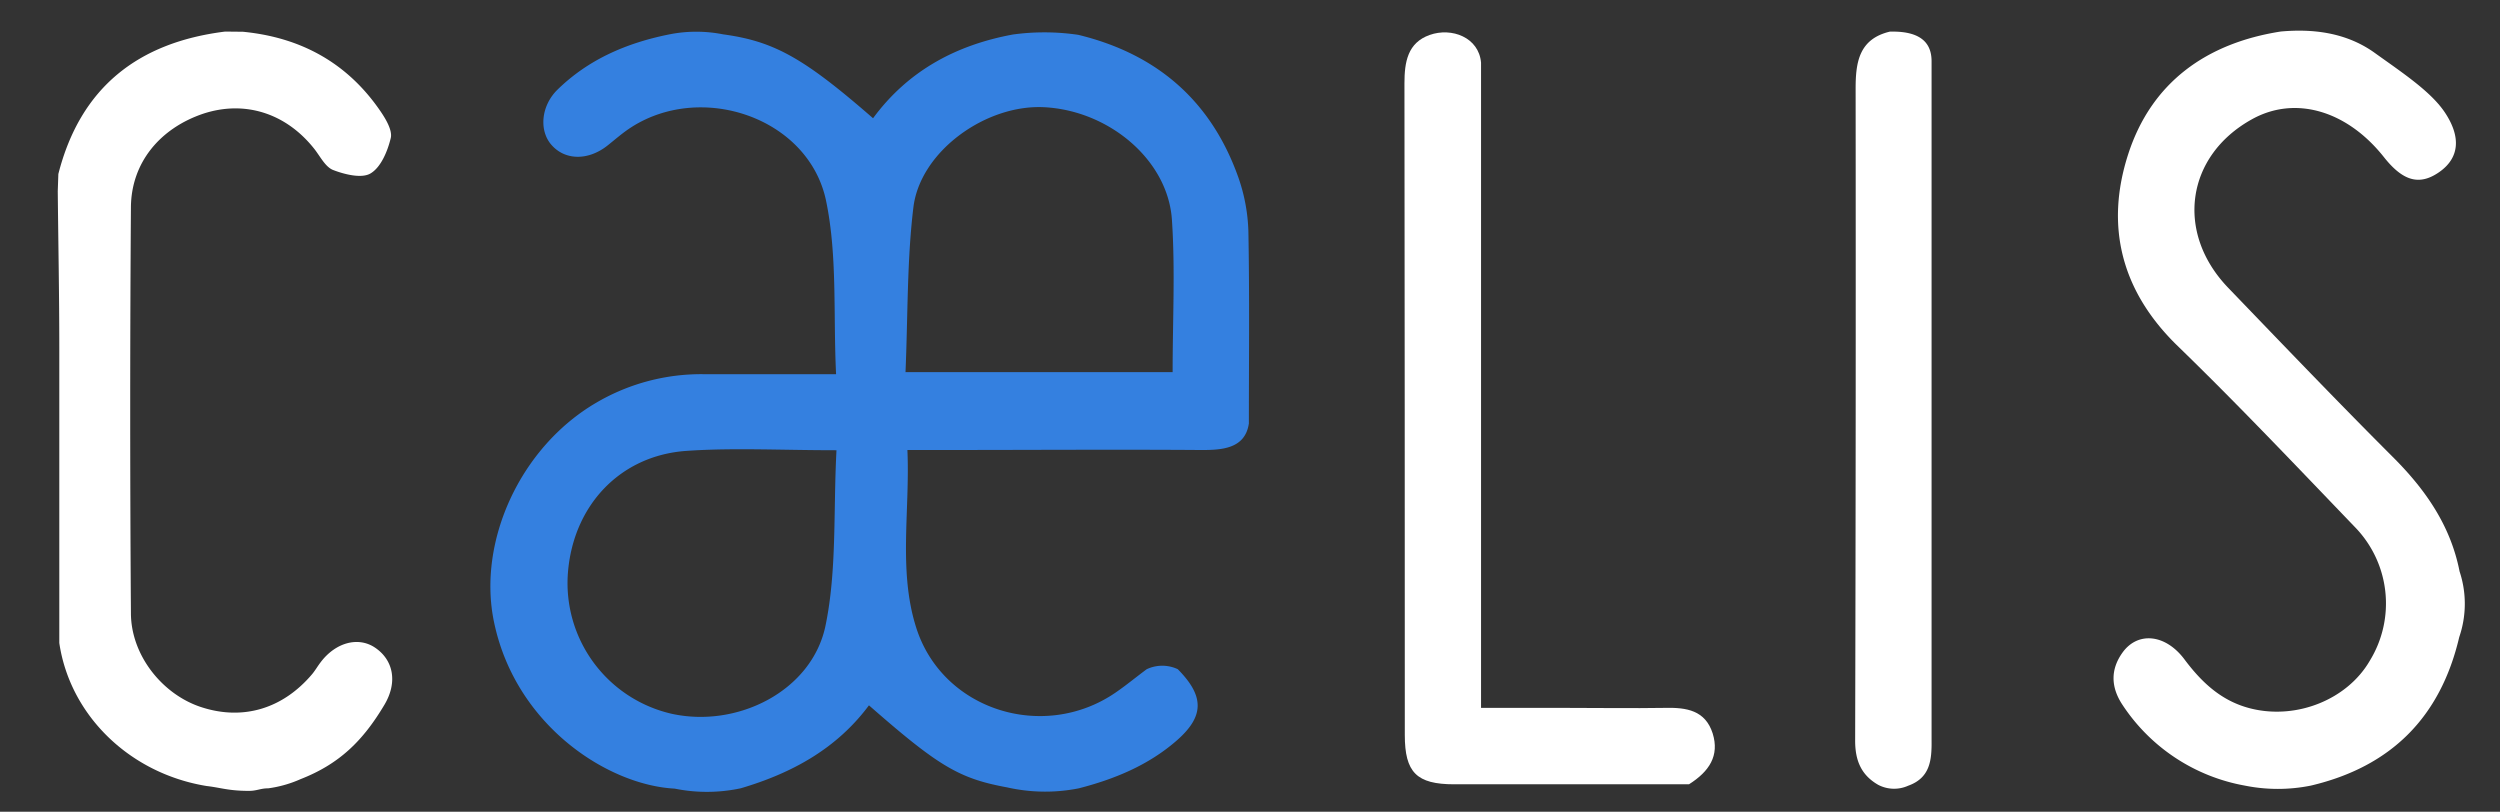
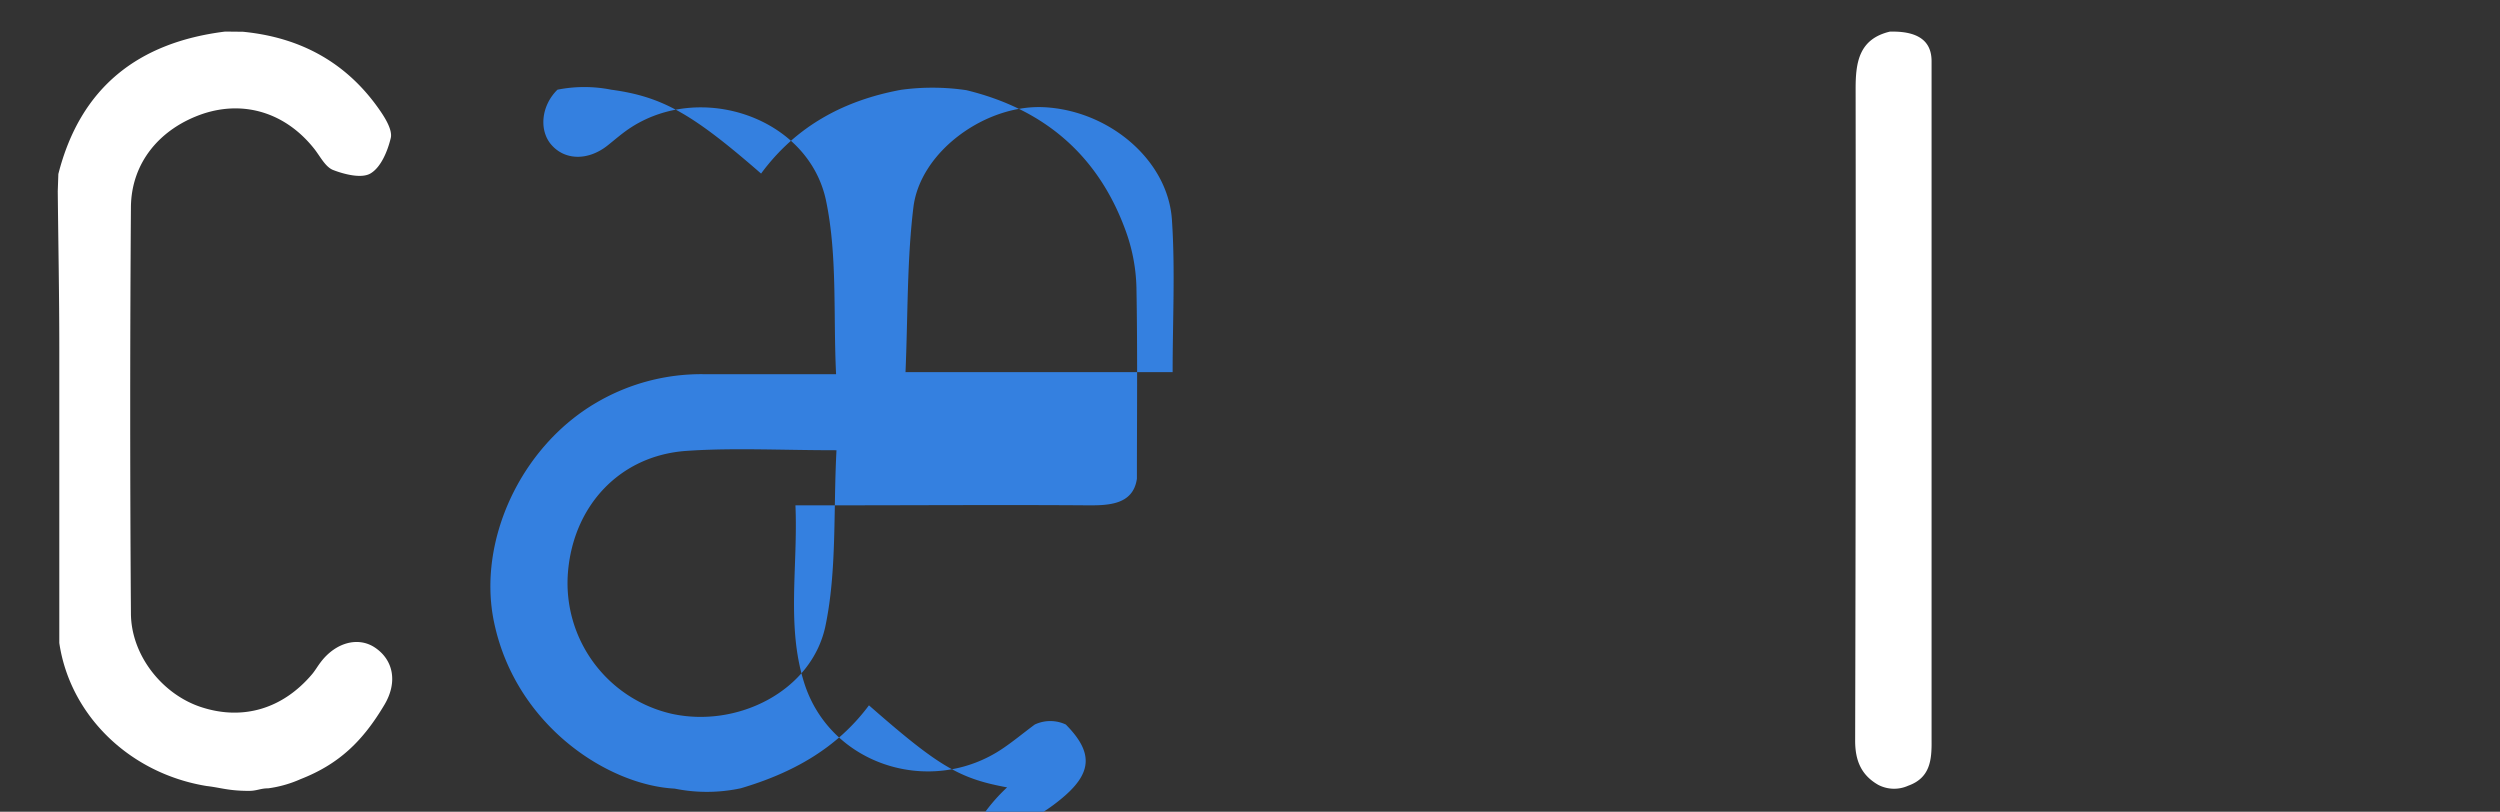
<svg xmlns="http://www.w3.org/2000/svg" id="Calque_1" data-name="Calque 1" viewBox="0 0 422 137.02">
  <rect x="0" y="0" width="422" height="137.02" fill="#333333" stroke="none" />
  <defs>
    <style>.cls-1{fill:#3480e0;}.cls-2{fill:#fff;}</style>
  </defs>
  <title>caelis-logo</title>
-   <path class="cls-1" d="M170,132.91c-8.08-1.49-11.52-3.51-23.32-13.85-5.45,7.33-13,11.45-21.63,14a27.31,27.31,0,0,1-11.16.06C102.52,132.52,87,122.38,83.39,105c-2.84-13.58,4.43-29.51,17.22-37a35,35,0,0,1,18.08-4.84c7.12,0,14.24,0,22.44,0-.49-10.19.24-20-1.69-29.27-2.95-14.12-21.33-20.28-33.33-12.11-1.23.84-2.36,1.83-3.54,2.77-3.21,2.55-7.07,2.56-9.4,0-2.2-2.38-1.9-6.63.93-9.41C99.35,10,105.84,7.23,113,5.8a23.26,23.26,0,0,1,9.07,0c8.61,1.17,13.64,4,25.3,14.16,5.89-8,14-12.37,23.64-14.14a39.24,39.24,0,0,1,11,.06c13.26,3.22,22.41,11.12,27,24a30,30,0,0,1,1.72,9.27c.2,10.82.08,21.65.08,32.33-.64,4.36-4.71,4.51-8.38,4.48-14.32-.1-28.64,0-43,0h-6.26c.45,10.34-1.56,20.42,1.49,30,4.43,13.93,21.47,19.25,33.57,11,1.78-1.21,3.44-2.59,5.34-4a6.16,6.16,0,0,1,5.24,0c4.55,4.6,4.48,8-.26,12.11s-10.42,6.45-16.45,8A29.06,29.06,0,0,1,170,132.91ZM152.85,62.82h45.09c0-8.81.45-17.31-.12-25.73-.68-10.15-10.74-18.53-21.75-19-9.8-.4-20.76,7.53-21.89,16.92C153.09,44,153.26,53.21,152.85,62.82ZM141.2,76c-9.41,0-17.41-.44-25.33.11-11.22.78-19.1,9.23-20,20.53a22.62,22.62,0,0,0,17.53,23.85c11.06,2.43,23.6-3.83,25.93-14.8C141.29,96.28,140.65,86.33,141.2,76Z" />
+   <path class="cls-1" d="M170,132.91c-8.08-1.49-11.52-3.51-23.32-13.85-5.45,7.33-13,11.45-21.63,14a27.31,27.31,0,0,1-11.16.06C102.52,132.52,87,122.38,83.39,105c-2.84-13.58,4.43-29.51,17.22-37a35,35,0,0,1,18.08-4.84c7.12,0,14.24,0,22.44,0-.49-10.19.24-20-1.69-29.27-2.95-14.12-21.33-20.28-33.33-12.11-1.23.84-2.36,1.83-3.54,2.77-3.21,2.55-7.07,2.56-9.4,0-2.2-2.38-1.9-6.63.93-9.41a23.26,23.26,0,0,1,9.07,0c8.61,1.17,13.64,4,25.3,14.16,5.89-8,14-12.37,23.64-14.14a39.24,39.24,0,0,1,11,.06c13.26,3.22,22.41,11.12,27,24a30,30,0,0,1,1.72,9.27c.2,10.82.08,21.65.08,32.33-.64,4.36-4.71,4.51-8.38,4.48-14.32-.1-28.64,0-43,0h-6.26c.45,10.34-1.56,20.42,1.49,30,4.43,13.93,21.47,19.25,33.57,11,1.78-1.21,3.44-2.59,5.34-4a6.16,6.16,0,0,1,5.24,0c4.55,4.6,4.48,8-.26,12.11s-10.42,6.45-16.45,8A29.06,29.06,0,0,1,170,132.91ZM152.85,62.82h45.09c0-8.81.45-17.31-.12-25.73-.68-10.15-10.74-18.53-21.75-19-9.8-.4-20.76,7.53-21.89,16.92C153.09,44,153.26,53.21,152.85,62.82ZM141.2,76c-9.41,0-17.41-.44-25.33.11-11.22.78-19.1,9.23-20,20.53a22.62,22.62,0,0,0,17.53,23.85c11.06,2.43,23.6-3.83,25.93-14.8C141.29,96.28,140.65,86.33,141.2,76Z" />
  <path class="cls-2" d="M41,5.36c9.79.95,17.66,5.26,23.24,13.44.9,1.32,2,3.18,1.73,4.46-.53,2.23-1.65,4.95-3.4,6-1.47.91-4.36.2-6.33-.56-1.34-.52-2.2-2.33-3.22-3.61-4.77-6-11.71-8.2-18.71-5.9C27,21.66,22.15,27.46,22.1,35q-.24,34.24,0,68.48c0,7.09,5.26,13.68,11.77,15.85,7.06,2.35,13.84.36,18.83-5.55.52-.63.93-1.35,1.43-2,2.5-3.31,6.28-4.35,9.1-2.51,3.17,2.08,3.94,5.85,1.67,9.68-3.62,6.09-7.61,10-14.12,12.55a20,20,0,0,1-5.5,1.57c-1.33,0-1.91.43-3.25.43-3.5,0-4.77-.55-7.15-.82-13-2.12-23.07-11.93-24.87-24.15,0-16.61,0-33.23,0-49.84,0-8.8-.17-17.61-.26-26.41l.1-2.91C13.57,14.77,23.3,7.16,38,5.33Z" />
-   <path class="cls-2" d="M250,10.57V119.49h14.1c5.67,0,11.34.09,17,0,3.57-.08,6.75.4,8,4.31,1.17,3.76-.57,6.42-4,8.59-13,0-26.3,0-39.63,0-6.35,0-8.34-2-8.34-8.32q0-55-.06-110c0-3.61.54-6.85,4.26-8.17S249.63,6.31,250,10.57Z" />
  <path class="cls-2" d="M322.1,132.63a5.79,5.79,0,0,1-5.06-.15c-2.89-1.66-3.89-4.13-3.89-7.45q.14-55.05.08-110.09c0-4.42.57-8.36,5.77-9.6,6-.16,7.08,2.61,7.05,5.11v22q0,46.26,0,92.5C326.09,128.27,325.83,131.3,322.1,132.63Z" />
-   <path class="cls-2" d="M415.12,107.54q-4.75,20.29-25.05,25.07a28.14,28.14,0,0,1-11.14,0A31.35,31.35,0,0,1,358.29,119c-2-3-2.06-6,0-8.86,2.59-3.59,7.29-3.11,10.49,1.22,3,4,6.42,7.13,11.38,8.29,7.67,1.81,16.09-1.63,19.85-8.1a18.48,18.48,0,0,0-2.52-22.6c-9.87-10.28-19.68-20.63-29.9-30.55-9.52-9.23-12.27-20.22-8.36-32.34S372.41,7.28,385,5.32c5-.45,10.79,0,15.79,3.56,4.76,3.42,9.58,6.58,11.95,10.17,2.74,4.16,2.37,7.65-1,10s-6.15,1.49-9.32-2.51c-6.26-7.91-15-10.43-22.23-6.44-11.19,6.15-13.07,19.13-4.06,28.49,9.2,9.56,18.38,19.15,27.76,28.53,5.52,5.5,9.77,11.59,11.29,19.35A17.31,17.31,0,0,1,415.12,107.54Z" />
</svg>